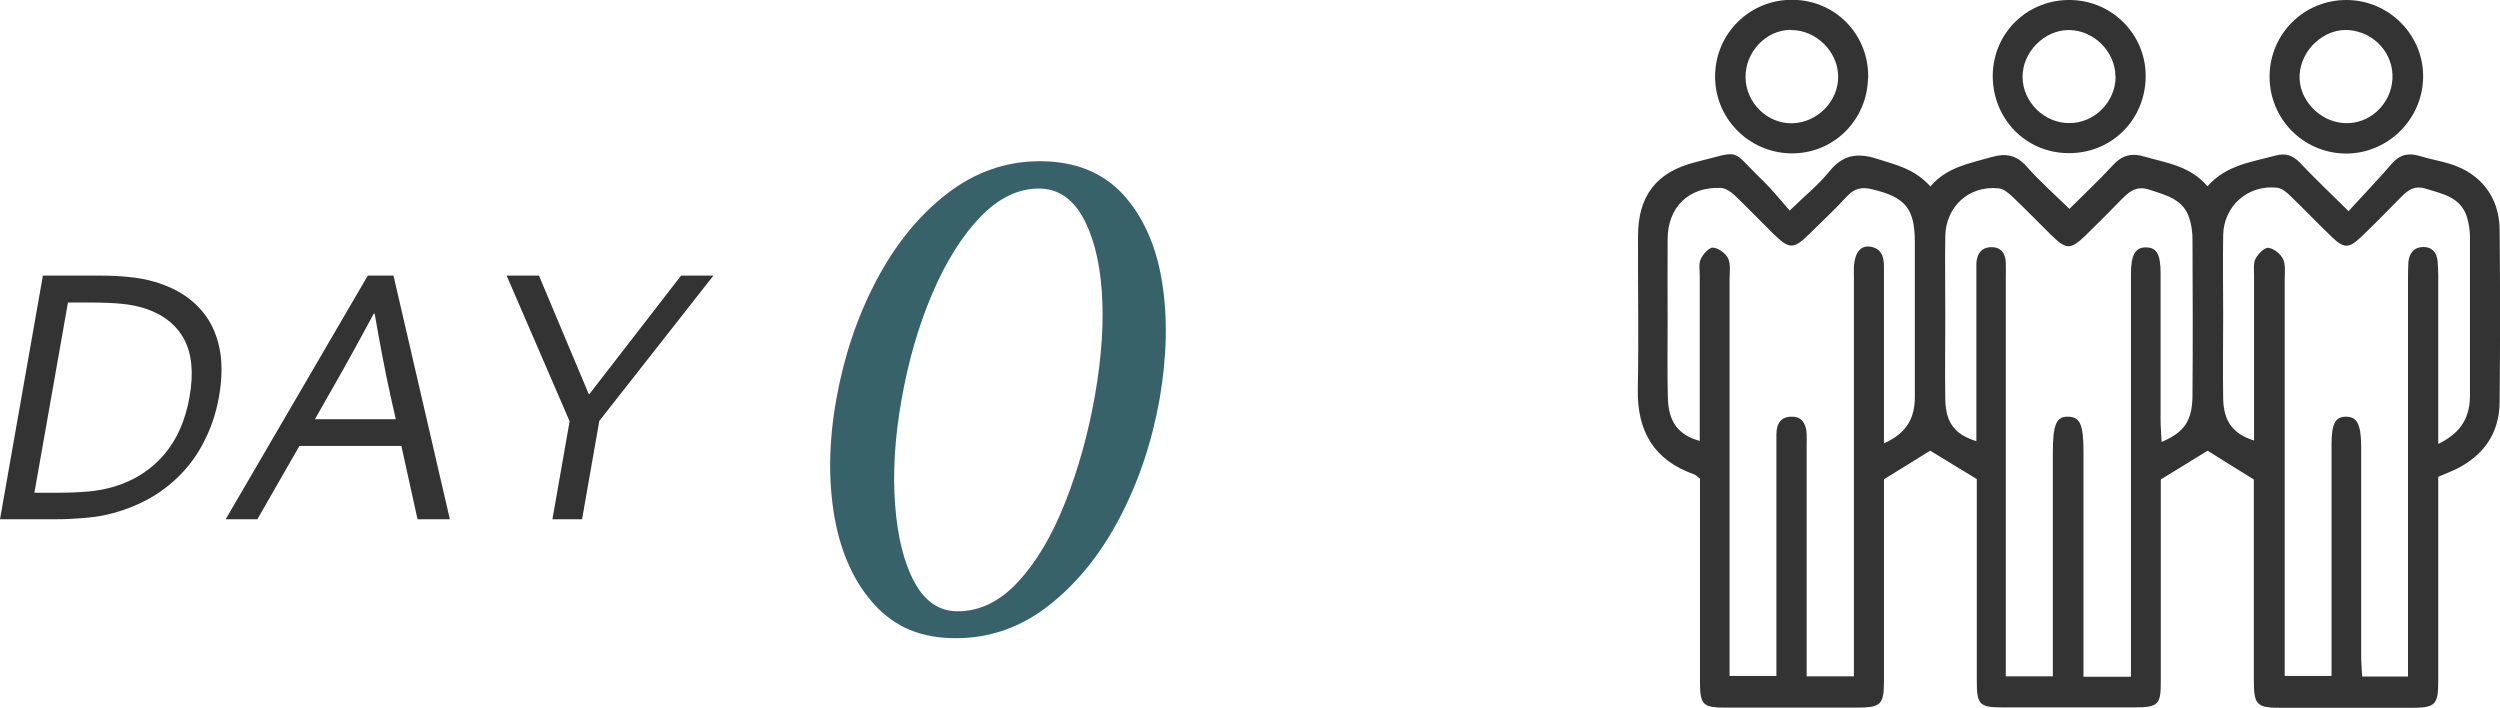
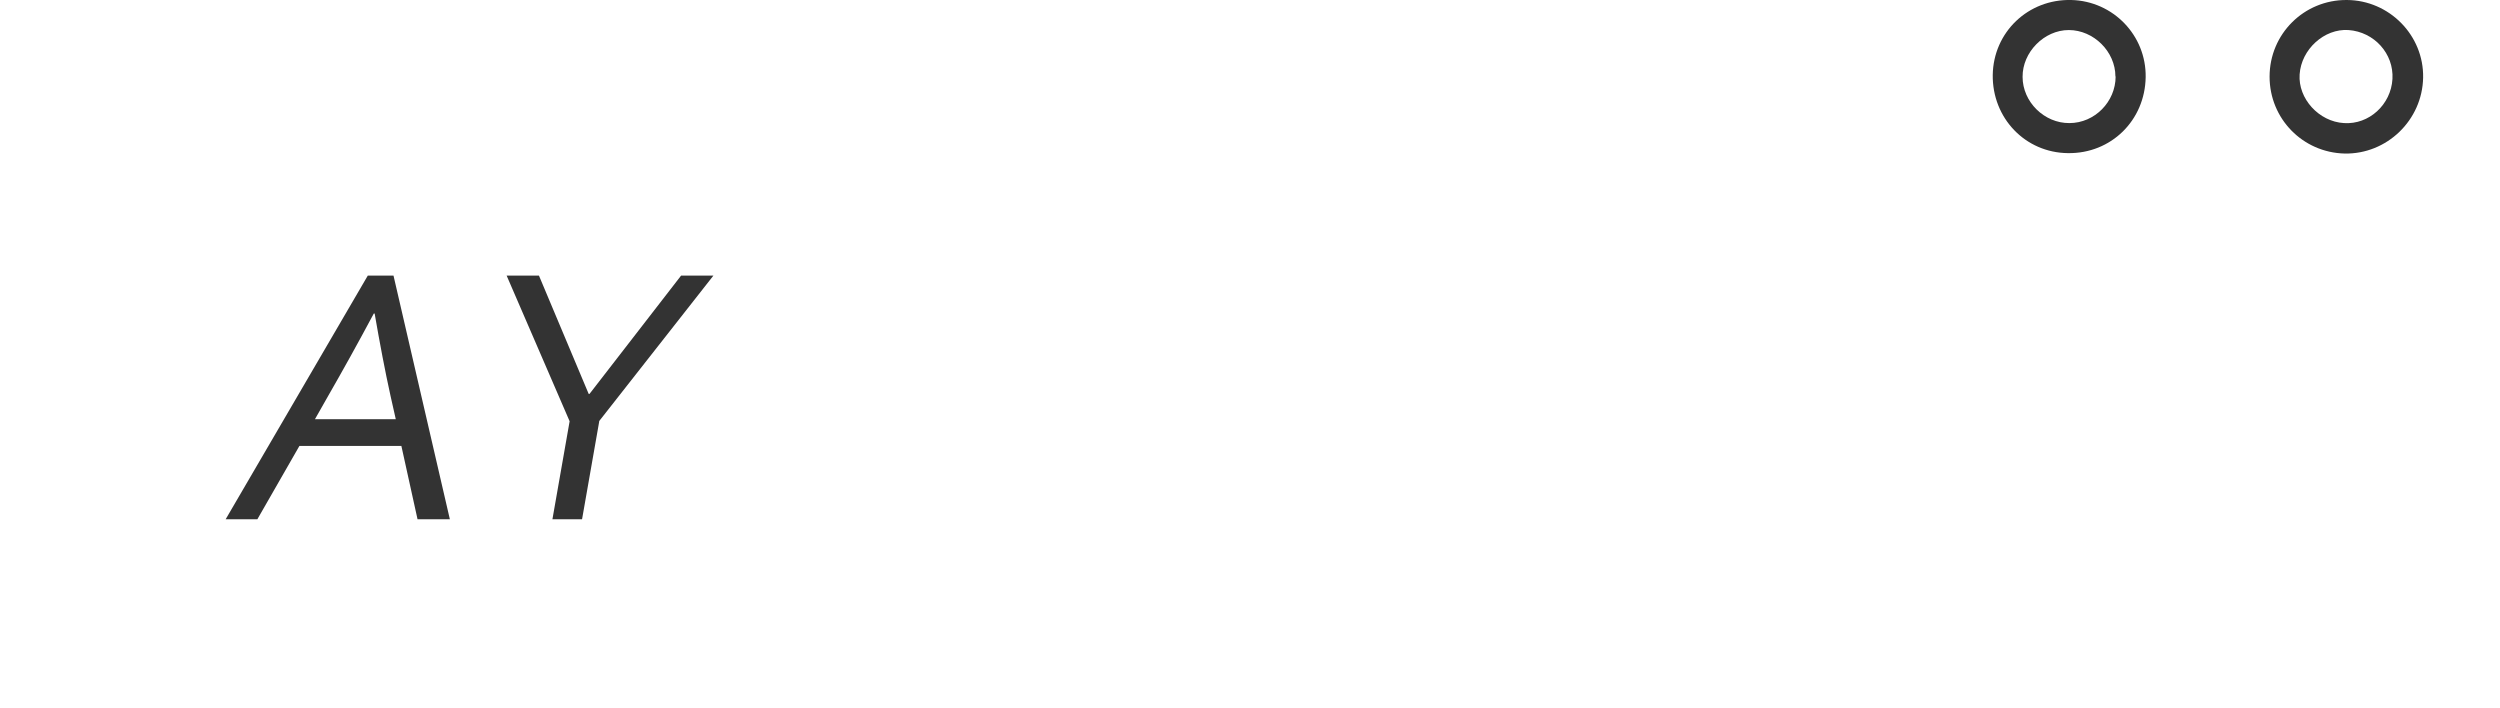
<svg xmlns="http://www.w3.org/2000/svg" id="_レイヤー_2" viewBox="0 0 120.65 34.16">
  <defs>
    <style>.cls-1{fill:#386269;}.cls-1,.cls-2{stroke-width:0px;}.cls-2{fill:#333;}</style>
  </defs>
  <g id="_レイヤー_1-2">
-     <path class="cls-2" d="m10.57,19.13c-.12.69-.32,1.33-.6,1.93-.28.6-.63,1.15-1.06,1.63s-.93.9-1.5,1.25c-.58.35-1.22.62-1.94.82-.41.11-.85.19-1.32.23-.46.04-.96.07-1.5.07H0l2.07-11.76h2.69c.53,0,1.02.02,1.47.07.45.04.86.12,1.23.23.65.19,1.2.46,1.66.81.45.35.8.75,1.06,1.23.25.47.41,1,.48,1.59.06.59.03,1.22-.09,1.9Zm-1.42,0c.2-1.13.11-2.05-.26-2.75-.38-.7-1-1.2-1.88-1.49-.34-.11-.72-.19-1.15-.23-.43-.04-.92-.06-1.48-.06h-1.1l-1.62,9.18h1.1c.55,0,1.05-.02,1.5-.06.45-.04.86-.12,1.23-.23.98-.29,1.79-.81,2.42-1.54.63-.73,1.04-1.67,1.24-2.81Z" />
    <path class="cls-2" d="m10.89,25.06l6.86-11.76h1.24l2.72,11.76h-1.56l-.78-3.54h-4.92l-2.03,3.54h-1.54Zm7.15-9.93c-.78,1.46-1.52,2.79-2.21,3.99l-.63,1.11h3.9l-.25-1.11c-.27-1.22-.52-2.55-.77-3.99h-.04Z" />
    <path class="cls-2" d="m28.92,20.33l-.83,4.73h-1.43l.83-4.73-3.04-7.03h1.56l2.4,5.71h.04l4.42-5.71h1.56l-5.52,7.03Z" />
-     <path class="cls-1" d="m50.18,7.78c1.68,0,3.01.53,3.99,1.57.97,1.05,1.61,2.45,1.9,4.19.29,1.75.25,3.66-.11,5.73-.37,2.07-1.01,3.98-1.93,5.73-.92,1.75-2.05,3.15-3.4,4.21-1.35,1.06-2.85,1.59-4.51,1.59s-2.91-.53-3.89-1.59c-.98-1.06-1.63-2.46-1.95-4.21-.31-1.75-.29-3.65.08-5.73.37-2.07,1.01-3.98,1.93-5.73.92-1.74,2.05-3.14,3.41-4.19s2.85-1.57,4.49-1.57Zm-.05,1.32c-1,0-1.94.46-2.82,1.37-.88.92-1.65,2.14-2.31,3.68-.66,1.54-1.16,3.25-1.49,5.13-.33,1.85-.43,3.56-.31,5.11.12,1.55.43,2.79.94,3.72.51.93,1.2,1.39,2.08,1.39,1.07,0,2.05-.48,2.92-1.43.88-.95,1.63-2.22,2.26-3.81.63-1.59,1.11-3.31,1.44-5.16.33-1.88.44-3.57.33-5.07-.11-1.5-.43-2.7-.94-3.59-.51-.89-1.21-1.34-2.09-1.34Z" />
-     <path class="cls-2" d="m117.67,23.03c0,.4,0,.76,0,1.13,0,2.89,0,5.79,0,8.68,0,1.19-.13,1.32-1.34,1.32-2.05,0-4.1,0-6.16,0-1.28,0-1.4-.11-1.4-1.37,0-2.86,0-5.72,0-8.58,0-.37,0-.74,0-1.07-.79-.49-1.52-.94-2.23-1.39-.7.43-1.43.88-2.26,1.39,0,.88,0,1.85,0,2.82,0,2.32,0,4.64,0,6.96,0,1.08-.13,1.21-1.23,1.22-2.12,0-4.24,0-6.36,0-1.16,0-1.29-.12-1.29-1.27,0-2.89,0-5.79,0-8.68,0-.37,0-.74,0-1.07-.78-.48-1.51-.92-2.25-1.37-.67.42-1.38.85-2.23,1.38,0,.22,0,.58,0,.94,0,2.93,0,5.85,0,8.78,0,1.15-.14,1.29-1.27,1.3-2.12,0-4.24,0-6.36,0-1.13,0-1.25-.13-1.25-1.3,0-2.89,0-5.79,0-8.68,0-.37,0-.74,0-1.07-.13-.1-.2-.18-.29-.21-1.95-.69-2.75-2.1-2.71-4.12.05-2.45,0-4.91.01-7.37,0-1.95.89-3.1,2.76-3.57,2.33-.58,1.63-.68,3.29.91.43.42.81.9,1.27,1.42.72-.7,1.38-1.23,1.9-1.87.65-.82,1.36-.93,2.3-.63.9.29,1.83.48,2.59,1.34.79-.94,1.89-1.11,2.95-1.42.7-.2,1.2-.1,1.7.46.62.7,1.32,1.32,2.06,2.04.74-.74,1.45-1.4,2.1-2.11.44-.48.91-.6,1.53-.41,1.06.31,2.19.44,3.03,1.43.9-1.02,2.13-1.17,3.28-1.48.47-.13.83-.03,1.18.34.71.75,1.47,1.47,2.35,2.34.73-.8,1.43-1.53,2.09-2.29.38-.44.81-.54,1.35-.37.48.15.98.23,1.46.38,1.47.45,2.37,1.6,2.39,3.14.03,2.79.03,5.58,0,8.38-.02,1.48-.76,2.54-2.08,3.2-.24.12-.49.21-.88.38Zm-26.76-1.63c1.13-.5,1.5-1.25,1.5-2.24,0-2.49,0-4.98,0-7.46,0-1.65-.46-2.19-2.08-2.57-.47-.11-.82-.05-1.17.32-.59.64-1.23,1.24-1.85,1.85-.76.74-.95.74-1.73-.02-.62-.61-1.23-1.25-1.86-1.85-.18-.17-.44-.35-.67-.36-1.53-.07-2.56.91-2.57,2.46-.01,1.34,0,2.69,0,4.03,0,1.21-.02,2.42.01,3.63.03,1.17.5,1.8,1.54,2.09,0-.42,0-.82,0-1.22,0-2.25,0-4.51,0-6.76,0-.27-.06-.57.05-.8.11-.24.4-.56.59-.55.26.02.61.27.73.52.13.28.07.66.07.99,0,5.98,0,11.97,0,17.95,0,.39,0,.79,0,1.21h2.26c0-.44,0-.81,0-1.17,0-2.66,0-5.31,0-7.97,0-.84,0-1.68,0-2.52,0-.5.21-.87.77-.85.51.01.66.39.69.83.01.2,0,.4,0,.6,0,3.29,0,6.59,0,9.88v1.22h2.28c0-.43,0-.82,0-1.22,0-6.02,0-12.04,0-18.05,0-.17-.01-.34,0-.5.04-.66.31-1.02.76-.97.55.07.69.46.69.95,0,1.04,0,2.08,0,3.13,0,1.75,0,3.49,0,5.4Zm11.93,11.26c0-.5,0-.9,0-1.29,0-6.05,0-12.1,0-18.15,0-.94.22-1.3.75-1.28.49.01.68.34.68,1.24,0,2.35,0,4.71,0,7.06,0,.35.03.71.05,1.09,1.13-.49,1.49-1.04,1.49-2.31.02-2.49.01-4.98,0-7.46,0-.33-.04-.67-.14-.99-.28-.95-1.11-1.14-1.92-1.41-.7-.24-1.06.15-1.47.57-.54.55-1.08,1.1-1.64,1.64-.72.69-.92.69-1.66-.04-.62-.61-1.23-1.24-1.86-1.84-.18-.17-.43-.38-.66-.4-1.44-.15-2.56.88-2.58,2.32-.02,1.24,0,2.49,0,3.73,0,1.38-.02,2.76,0,4.13.02,1.13.46,1.7,1.5,2.02,0-.39,0-.76,0-1.12,0-2.22,0-4.44,0-6.66,0-.27,0-.54,0-.81.03-.47.26-.78.75-.77.45,0,.65.31.67.73.01.23,0,.47,0,.71,0,6.02,0,12.04,0,18.05,0,.39,0,.79,0,1.22h2.27c0-.44,0-.8,0-1.17,0-3.19,0-6.39,0-9.58,0-1.43.17-1.81.77-1.78.56.03.71.4.71,1.74,0,3.23,0,6.45,0,9.68,0,.36,0,.72,0,1.13h2.26Zm14.82-11.23c1.2-.58,1.55-1.38,1.54-2.41,0-2.52,0-5.04,0-7.57,0-.33-.05-.67-.15-.99-.31-.95-1.16-1.1-1.97-1.35-.66-.21-.99.18-1.37.57-.59.6-1.18,1.2-1.79,1.78-.56.53-.8.53-1.36,0-.68-.65-1.33-1.33-2.01-1.99-.18-.18-.42-.38-.65-.41-1.41-.16-2.59.88-2.61,2.3-.02,1.28,0,2.56,0,3.83,0,1.35-.02,2.69,0,4.04.02,1.1.47,1.71,1.49,2.03,0-.36,0-.69,0-1.02,0-2.32,0-4.64,0-6.96,0-.27-.04-.57.07-.79.12-.23.43-.55.62-.53.26.03.59.29.71.54.13.28.08.66.08.99,0,5.99,0,11.97,0,17.96,0,.39,0,.78,0,1.17h2.26c0-.45,0-.82,0-1.18,0-3.33,0-6.66,0-9.99,0-1,.18-1.33.68-1.34.54-.01.74.35.75,1.39,0,.17,0,.34,0,.5,0,3.2,0,6.39,0,9.59,0,.36.03.71.05,1.06h2.21c0-.45,0-.85,0-1.24,0-5.95,0-11.91,0-17.86,0-.3,0-.61.02-.91.04-.42.27-.71.7-.72.44-.01.67.26.71.69.02.23.03.47.03.7,0,2.25,0,4.51,0,6.76,0,.39,0,.79,0,1.35Z" />
    <path class="cls-2" d="m113.26,0c2.05.01,3.72,1.71,3.68,3.75-.04,2.05-1.75,3.7-3.79,3.66-2.02-.05-3.62-1.68-3.62-3.71,0-2.06,1.66-3.71,3.72-3.7Zm2.2,3.81c.07-1.22-.88-2.27-2.12-2.36-1.17-.08-2.28.93-2.36,2.14-.08,1.17.93,2.28,2.14,2.35,1.21.08,2.27-.89,2.34-2.13Z" />
-     <path class="cls-2" d="m90.15,3.76c-.04,2.08-1.72,3.7-3.77,3.64-2.02-.06-3.62-1.71-3.61-3.72.01-2.07,1.68-3.71,3.74-3.69,2.08.02,3.68,1.68,3.65,3.76Zm-3.72-2.32c-1.2,0-2.21,1.07-2.19,2.3.02,1.23,1.06,2.24,2.26,2.21,1.23-.04,2.23-1.08,2.21-2.28-.02-1.2-1.08-2.23-2.28-2.22Z" />
    <path class="cls-2" d="m96.17,3.62c.03-2.07,1.71-3.67,3.79-3.62,2.02.05,3.62,1.71,3.59,3.72-.03,2.09-1.67,3.7-3.75,3.67-2.06-.02-3.66-1.69-3.63-3.78Zm5.92.07c0-1.2-1.05-2.24-2.25-2.24-1.19,0-2.24,1.07-2.23,2.26,0,1.21,1.05,2.24,2.26,2.23,1.22,0,2.23-1.03,2.23-2.25Z" />
  </g>
</svg>